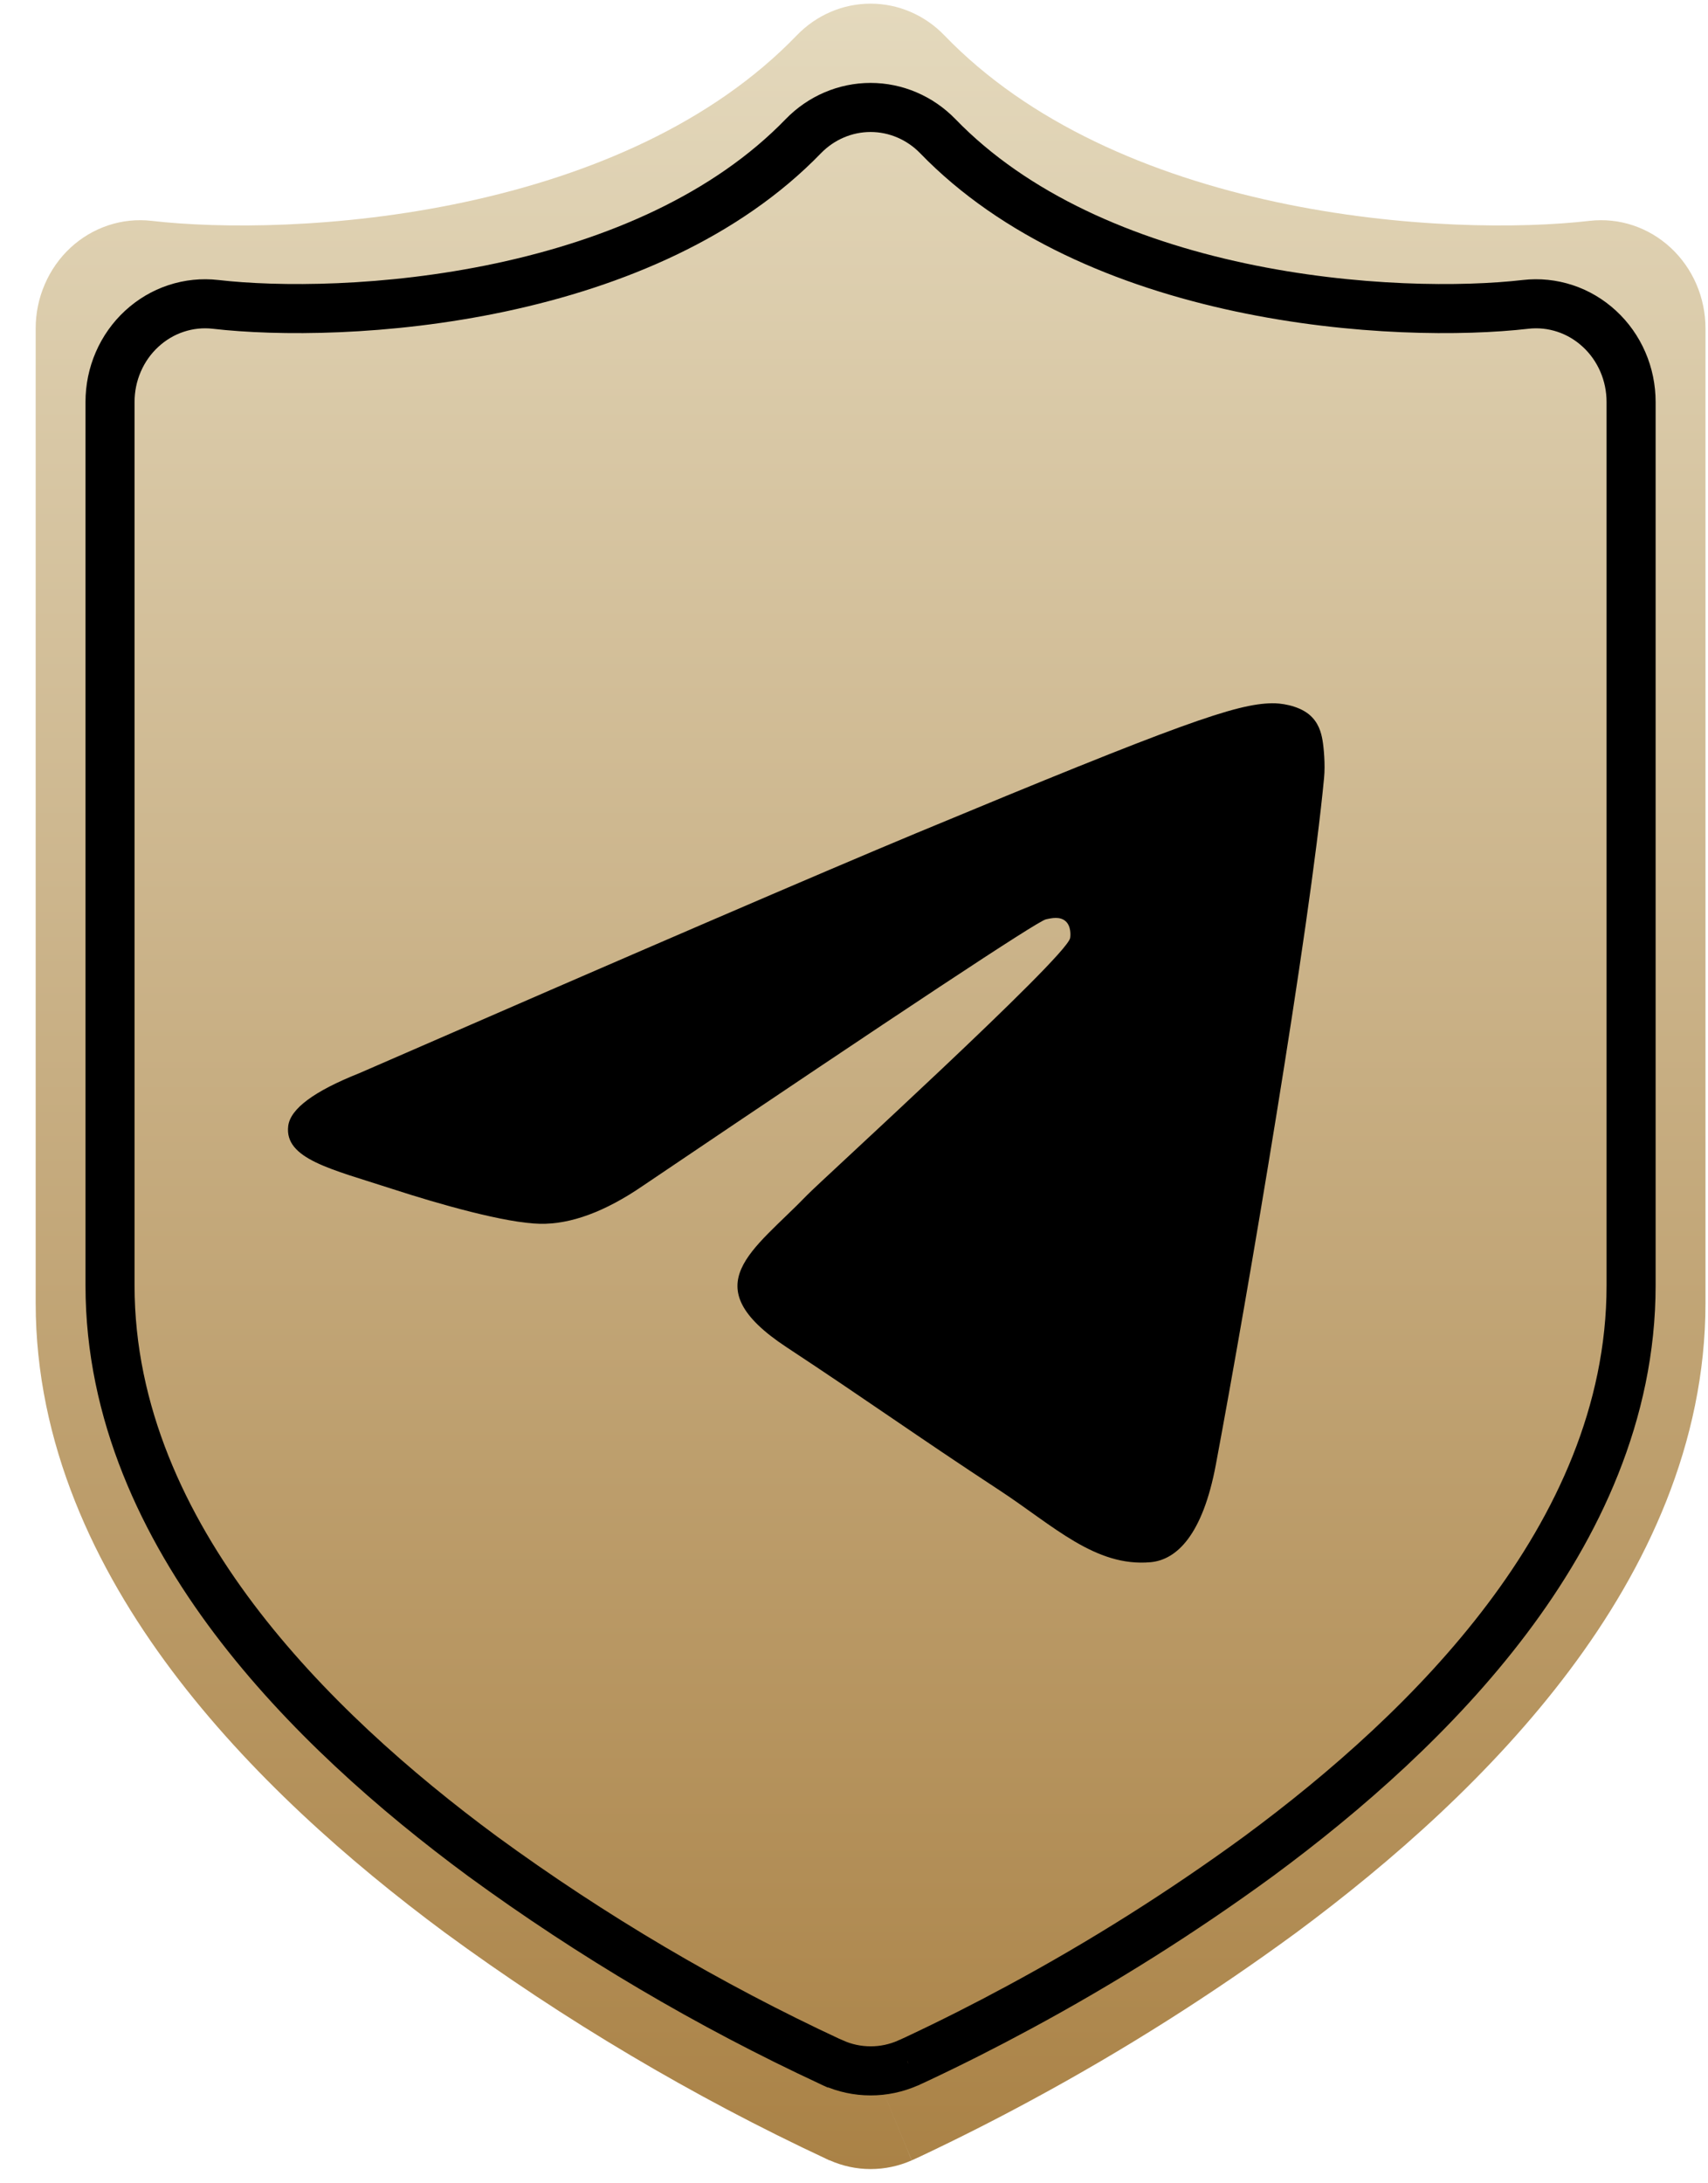
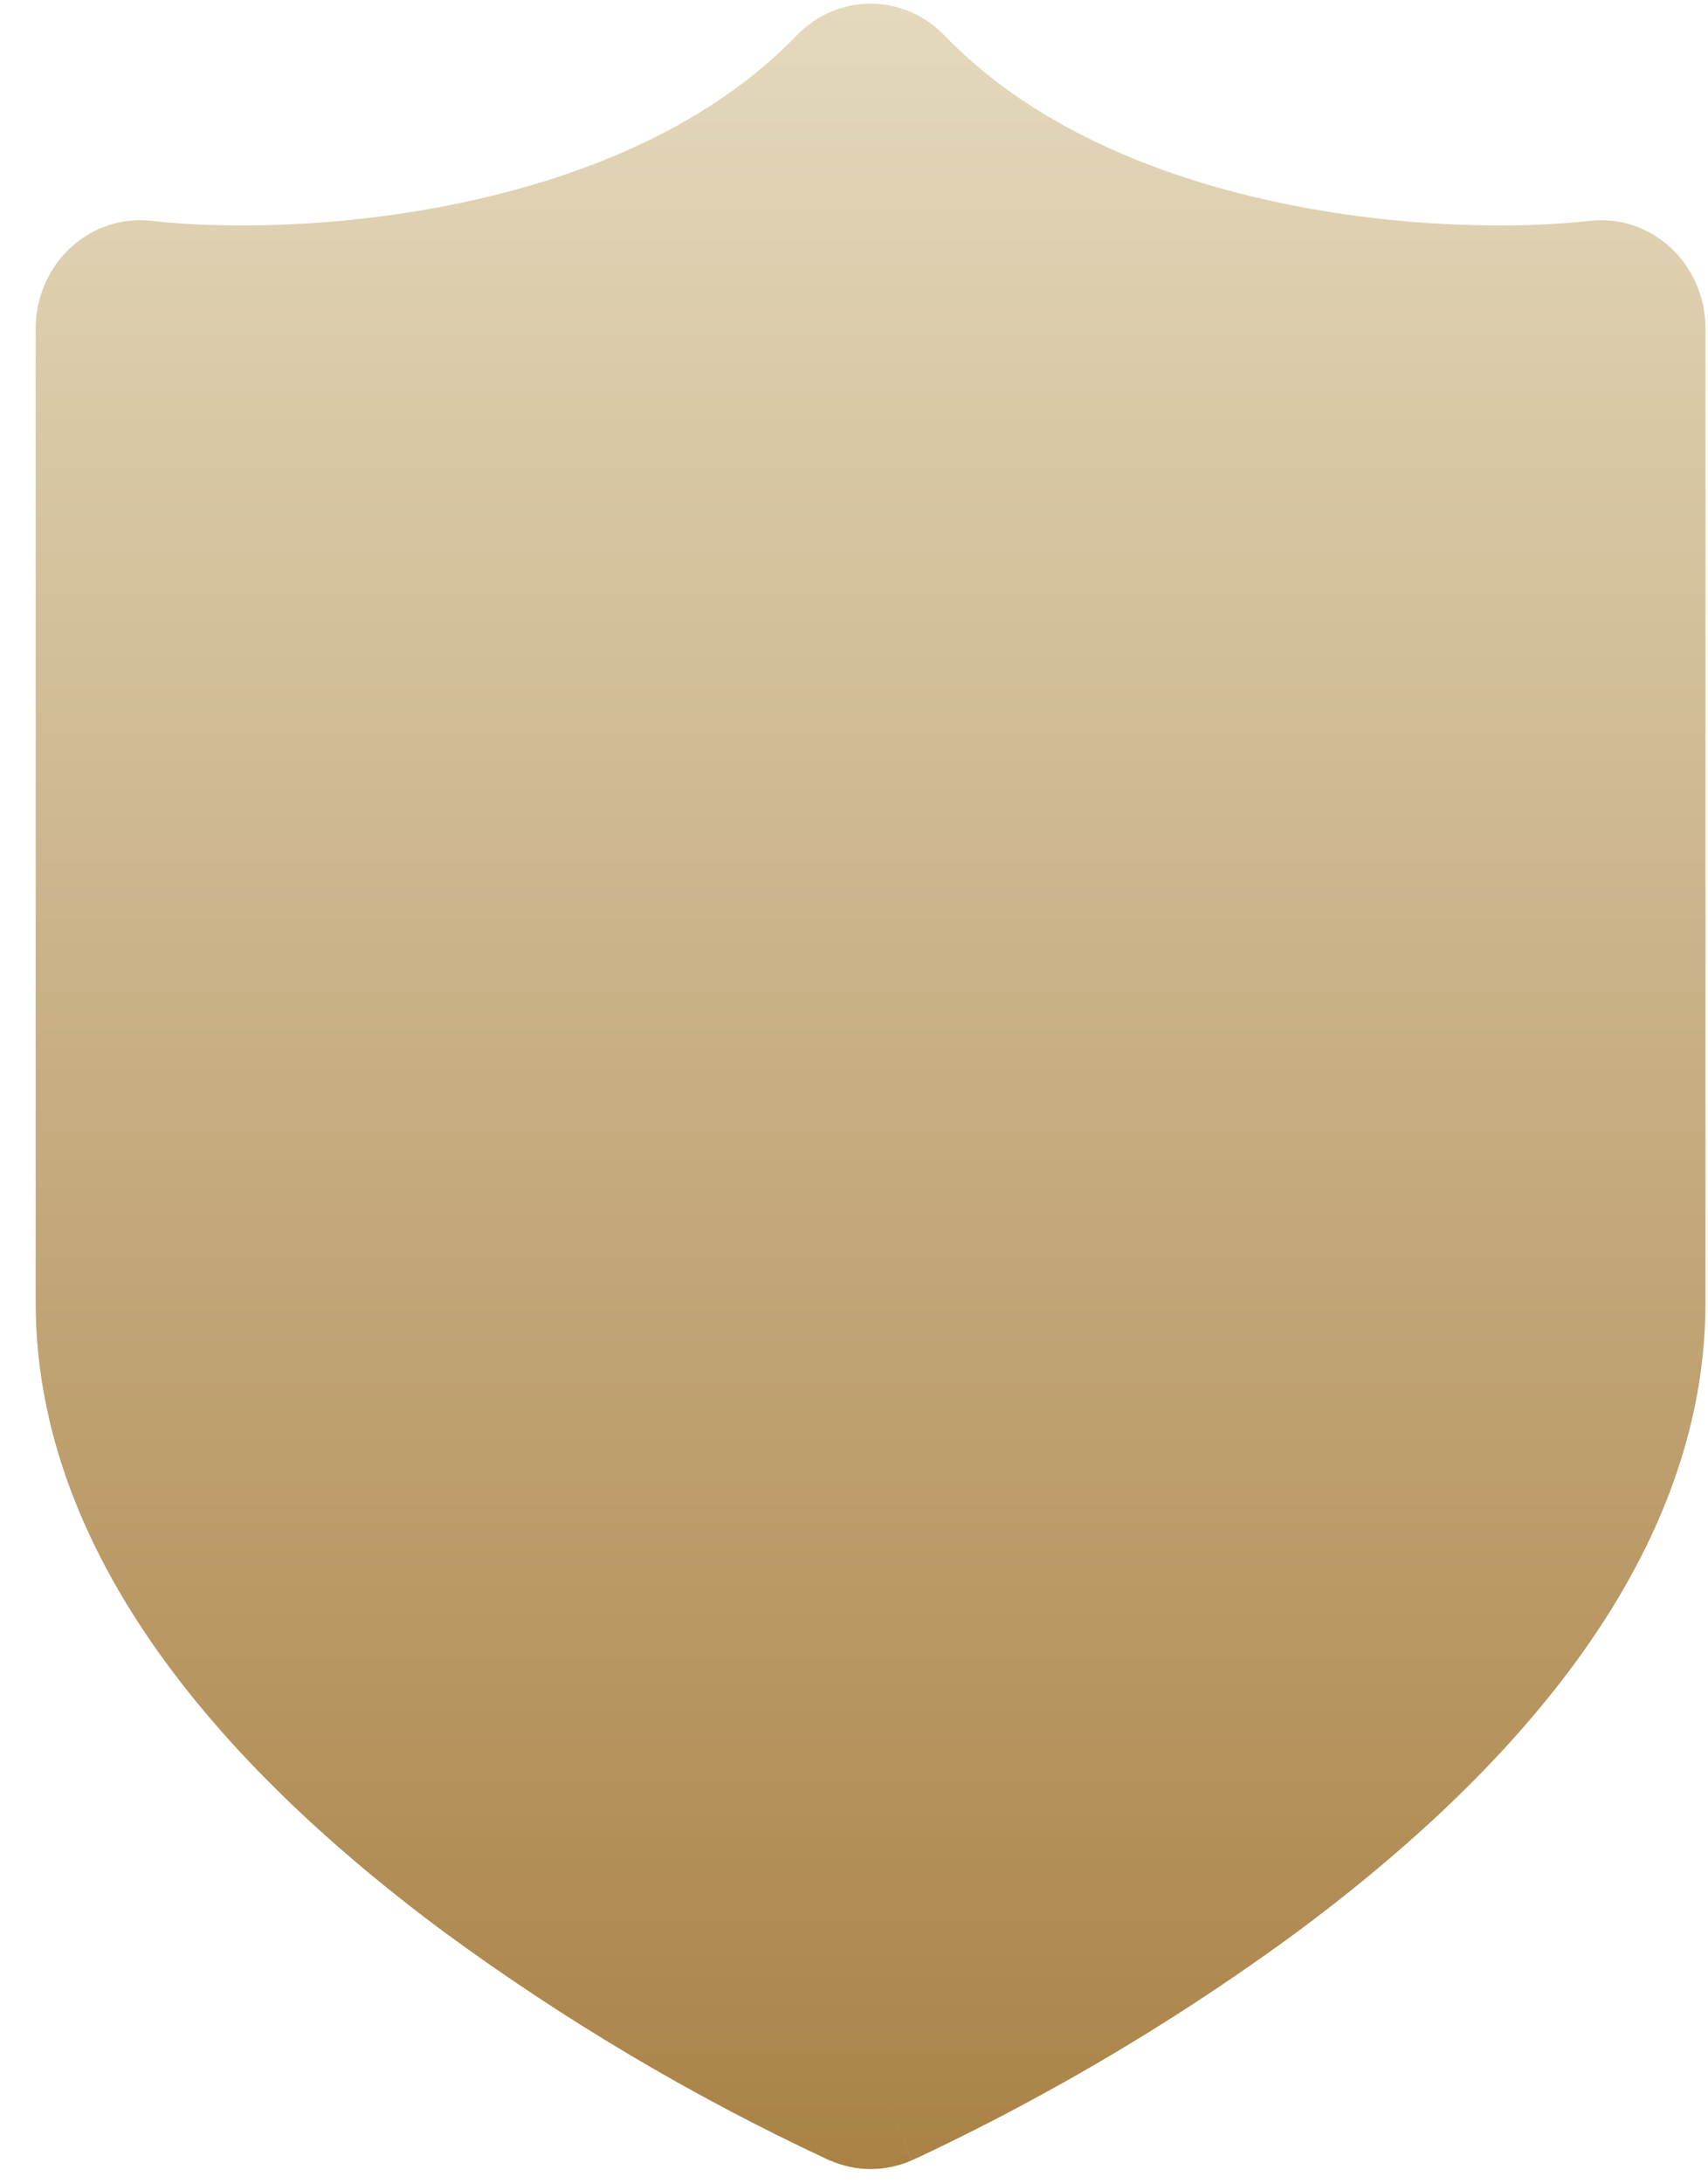
<svg xmlns="http://www.w3.org/2000/svg" width="36" height="46" viewBox="0 0 36 46" fill="none">
  <path fillRule="evenodd" clipRule="evenodd" d="M19.905 0.745C19.492 0.317 18.933 0.077 18.35 0.077C17.766 0.077 17.207 0.317 16.794 0.745C15.013 2.593 12.454 3.688 9.793 4.258C7.149 4.824 4.63 4.819 3.194 4.653C2.886 4.618 2.575 4.65 2.281 4.748C1.986 4.846 1.715 5.007 1.484 5.221C1.254 5.435 1.07 5.697 0.944 5.99C0.817 6.282 0.752 6.6 0.752 6.92V27.451C0.752 30.417 2.002 33.038 3.621 35.196C5.244 37.359 7.353 39.218 9.373 40.715C11.903 42.57 14.599 44.169 17.424 45.489L17.463 45.508L17.476 45.514H17.483C17.757 45.636 18.051 45.7 18.349 45.7C18.647 45.7 18.942 45.638 19.216 45.517L18.35 43.42C19.216 45.519 19.218 45.517 19.218 45.517L19.223 45.514L19.234 45.508L19.278 45.489L19.421 45.423C20.216 45.047 21 44.65 21.774 44.23C23.699 43.189 25.554 42.014 27.326 40.715C29.346 39.218 31.455 37.361 33.079 35.196C34.698 33.041 35.947 30.417 35.947 27.451V6.92C35.947 6.6 35.882 6.282 35.756 5.99C35.63 5.697 35.445 5.435 35.215 5.221C34.984 5.007 34.713 4.846 34.419 4.748C34.124 4.65 33.813 4.618 33.505 4.653C32.069 4.819 29.55 4.824 26.906 4.258C24.245 3.688 21.686 2.593 19.905 0.745Z" fill="url(#paint0_linear_1038_12680)" />
-   <path d="M19.139 43.465C18.889 43.575 18.62 43.632 18.349 43.631C18.077 43.631 17.809 43.574 17.56 43.463H17.554L17.541 43.457L17.506 43.44C14.932 42.243 12.476 40.793 10.172 39.111C8.332 37.754 6.411 36.068 4.932 34.107C3.457 32.151 2.319 29.774 2.319 27.085V8.469C2.319 8.178 2.378 7.89 2.493 7.625C2.608 7.359 2.776 7.122 2.986 6.928C3.196 6.734 3.443 6.587 3.711 6.499C3.98 6.41 4.263 6.381 4.543 6.413C5.852 6.564 8.146 6.568 10.555 6.055C12.979 5.538 15.309 4.545 16.932 2.869C17.308 2.482 17.818 2.264 18.349 2.264C18.88 2.264 19.39 2.482 19.766 2.869C21.389 4.545 23.719 5.538 26.144 6.055C28.552 6.568 30.846 6.564 32.155 6.413C32.435 6.381 32.718 6.41 32.987 6.499C33.255 6.587 33.502 6.734 33.712 6.928C33.922 7.122 34.09 7.359 34.205 7.625C34.32 7.89 34.379 8.178 34.379 8.469V27.085C34.379 29.774 33.241 32.153 31.766 34.107C30.287 36.07 28.366 37.754 26.526 39.111C24.912 40.289 23.222 41.354 21.469 42.298C20.764 42.679 20.049 43.04 19.325 43.38L19.195 43.44L19.155 43.457L19.145 43.463L19.14 43.465" stroke="black" stroke-width="1.034" />
-   <path d="M7.573 22.611C13.437 20.056 17.347 18.372 19.305 17.557C24.892 15.233 26.052 14.83 26.809 14.817C26.976 14.813 27.347 14.855 27.589 15.051C27.792 15.216 27.848 15.439 27.875 15.596C27.902 15.752 27.935 16.109 27.908 16.387C27.607 19.569 26.296 27.288 25.628 30.852C25.347 32.358 24.792 32.863 24.254 32.914C23.086 33.021 22.2 32.142 21.068 31.4C19.297 30.239 18.297 29.516 16.578 28.384C14.592 27.075 15.879 26.355 17.011 25.18C17.308 24.872 22.454 20.19 22.555 19.766C22.566 19.712 22.578 19.514 22.461 19.41C22.344 19.305 22.17 19.341 22.044 19.37C21.866 19.41 19.038 21.28 13.559 24.978C12.755 25.53 12.028 25.798 11.377 25.784C10.659 25.768 9.276 25.378 8.25 25.044C6.989 24.634 5.988 24.418 6.075 23.722C6.121 23.36 6.62 22.99 7.573 22.611Z" fill="black" />
  <defs>
    <linearGradient id="paint0_linear_1038_12680" x1="18.372" y1="0.077" x2="18.372" y2="45.7" gradientUnits="userSpaceOnUse">
      <stop stop-color="#E4D9BD" />
      <stop offset="1" stop-color="#AA8246" />
    </linearGradient>
  </defs>
</svg>